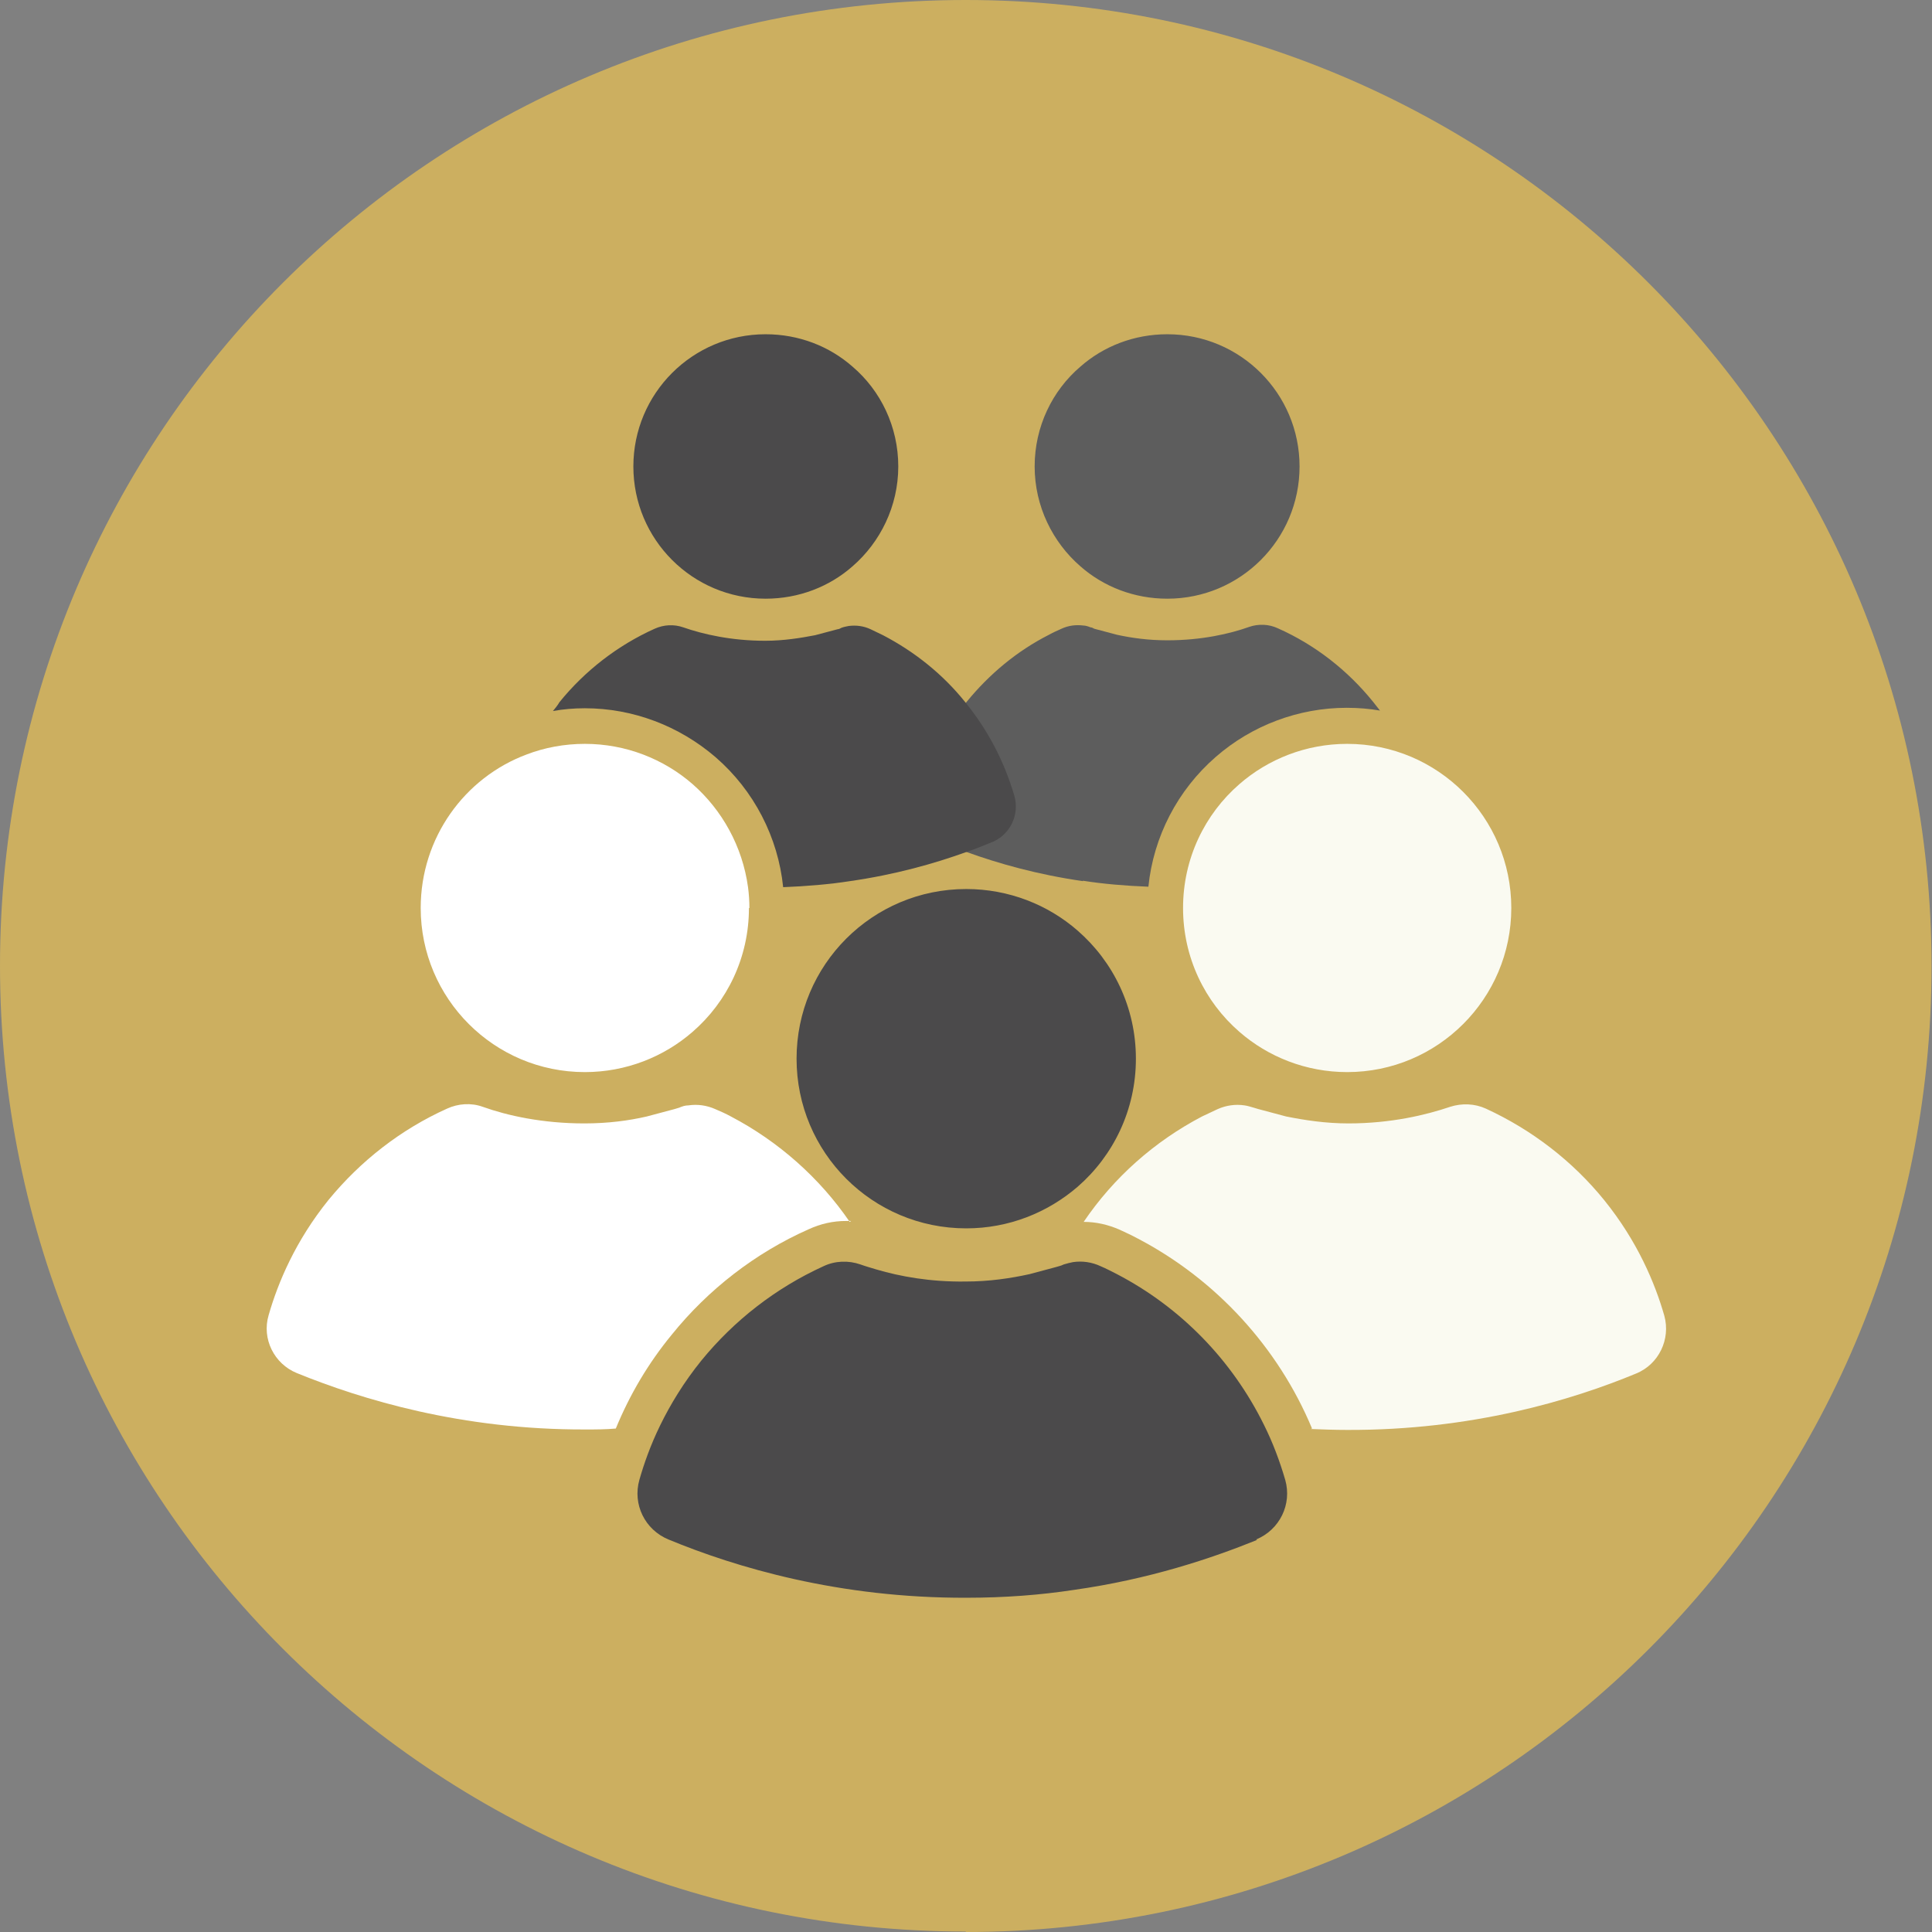
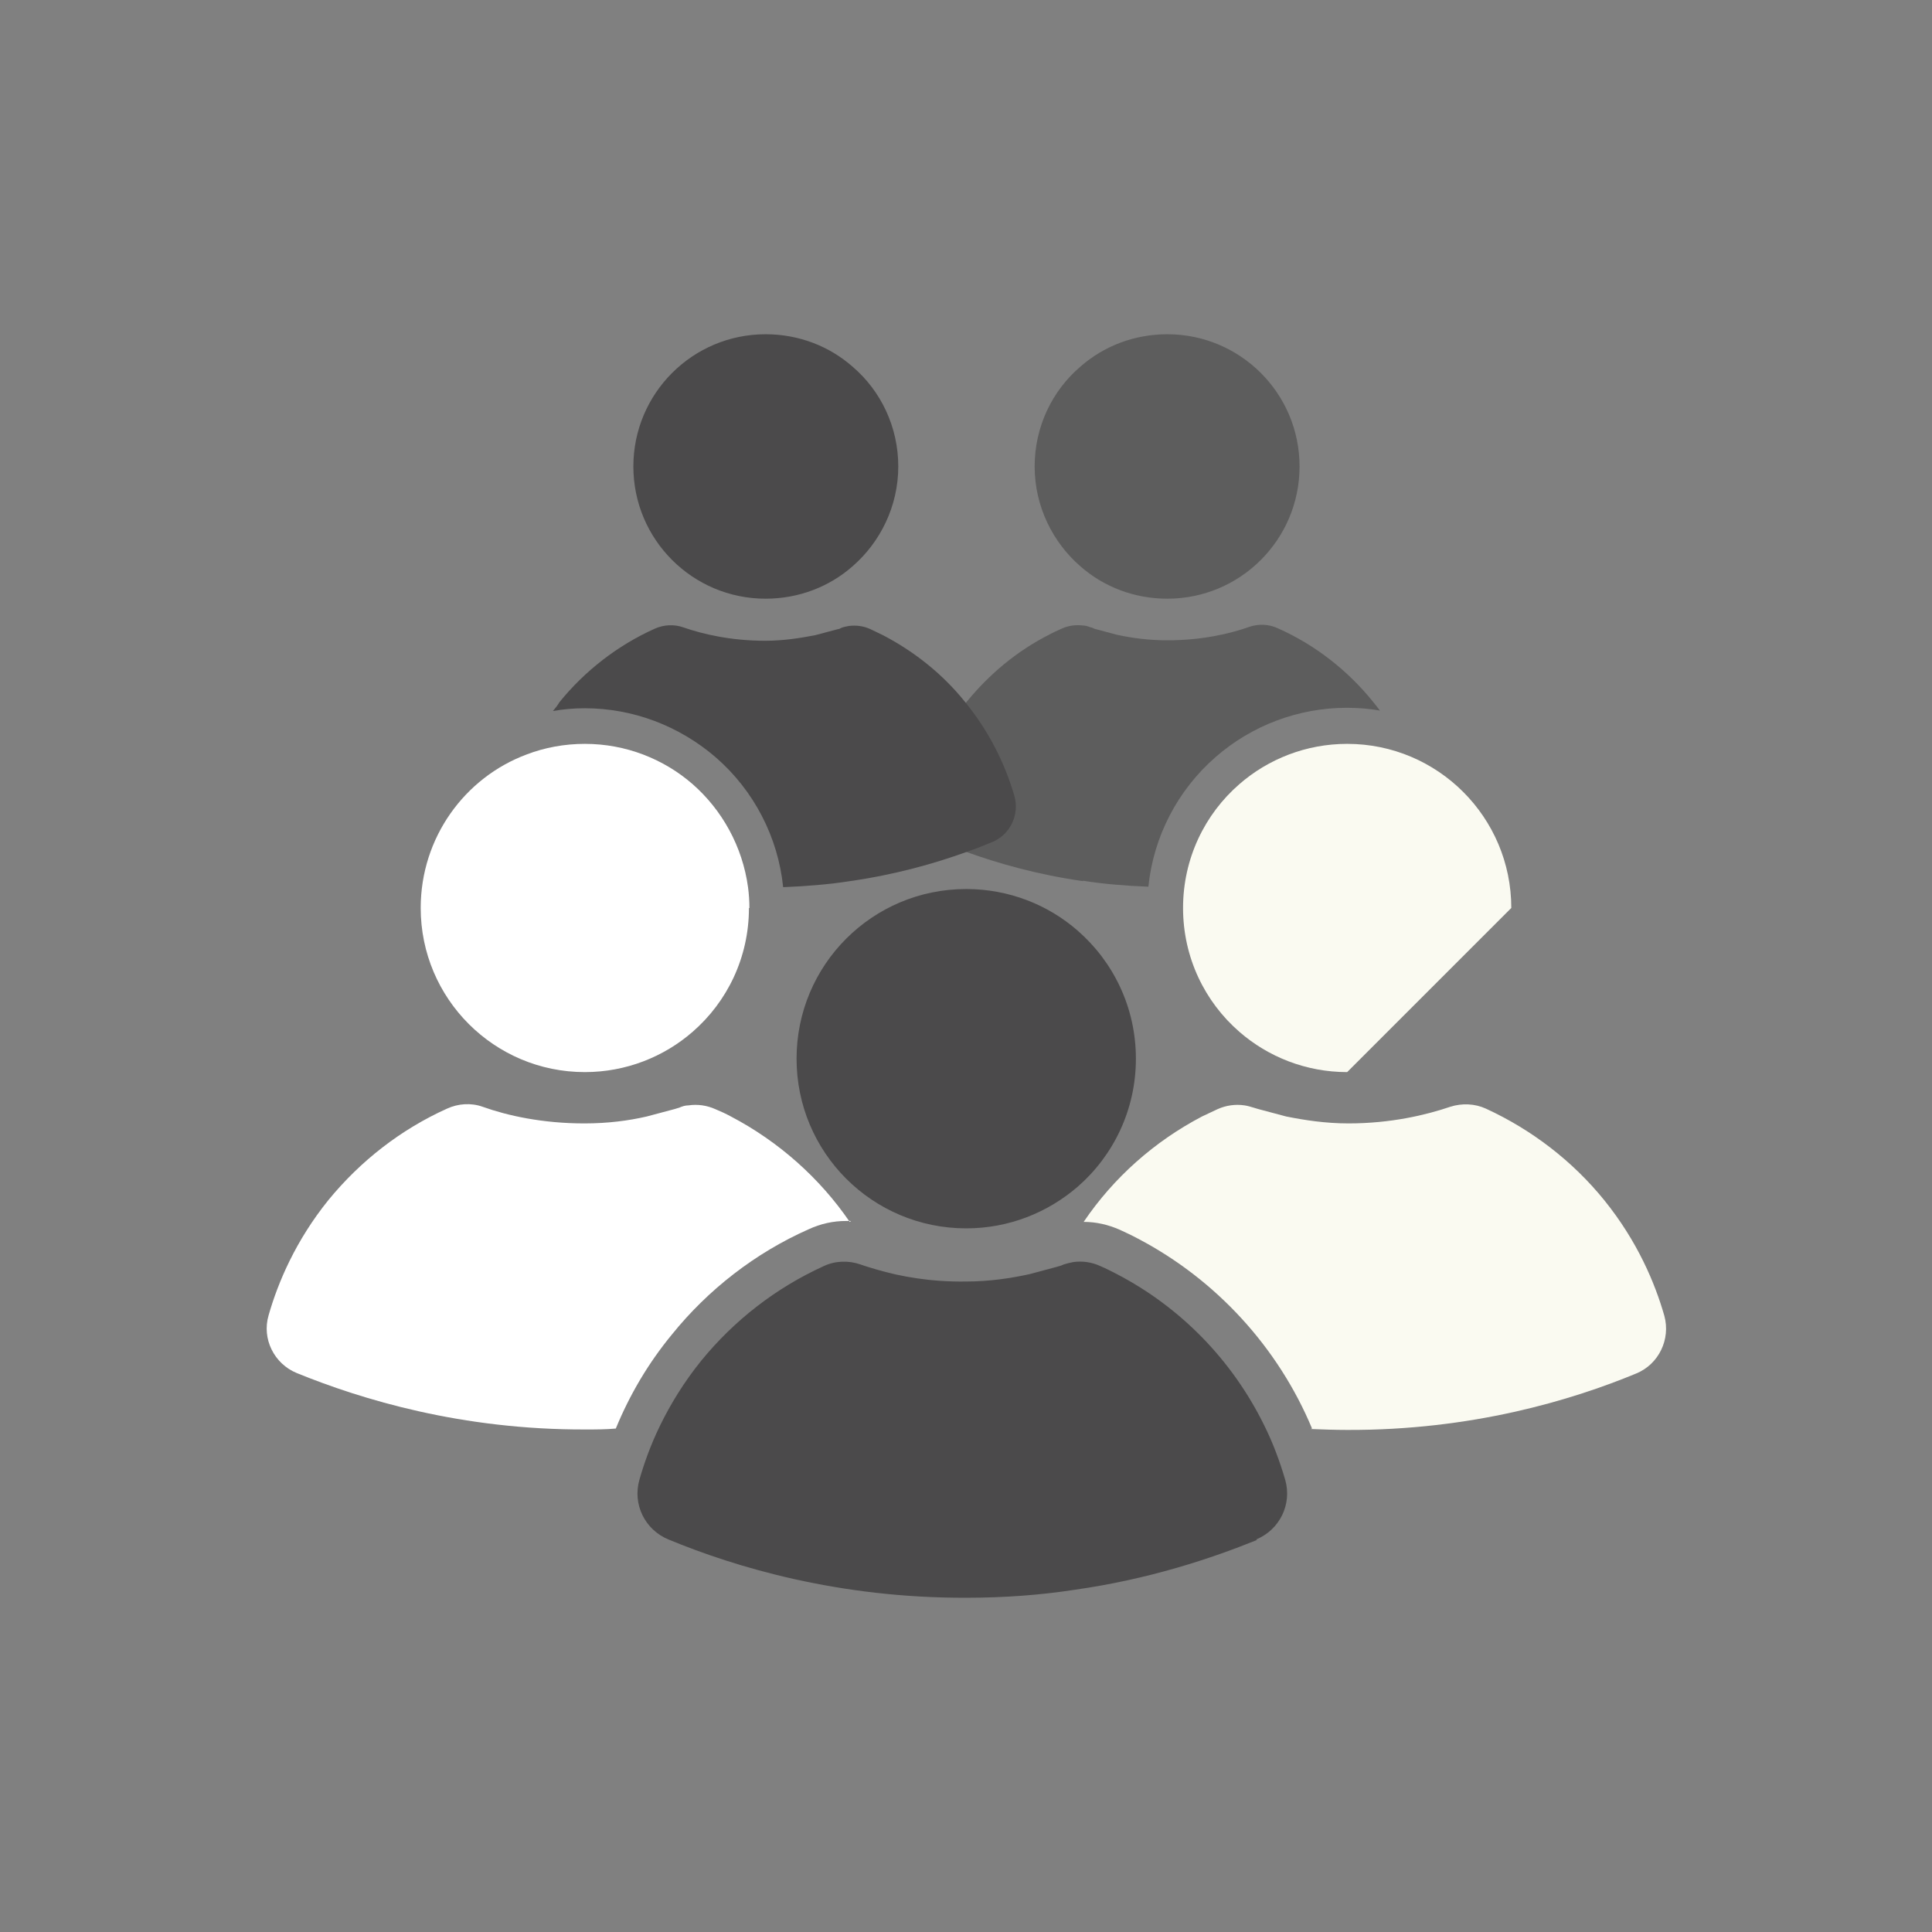
<svg xmlns="http://www.w3.org/2000/svg" id="Layer_1" data-name="Layer 1" viewBox="0 0 41.79 41.79">
  <rect x="0" y="0" width="41.79" height="41.79" fill="#808080" stroke="none" />
  <defs>
    <style>
      .cls-1 {
        fill: #fafaf1;
      }

      .cls-2 {
        fill: #5d5d5d;
      }

      .cls-3 {
        fill: #fff;
      }

      .cls-4 {
        fill: none;
      }

      .cls-5 {
        fill: #4b4a4b;
      }

      .cls-6 {
        fill: #ccaf60;
      }

      .cls-7 {
        clip-path: url(#clippath);
      }
    </style>
    <clipPath id="clippath">
      <rect class="cls-4" width="41.79" height="41.79" />
    </clipPath>
  </defs>
  <g class="cls-7">
-     <path class="cls-6" d="M20.89,41.79c11.54,0,20.89-9.35,20.89-20.89S32.43,0,20.89,0,0,9.35,0,20.89s9.35,20.89,20.89,20.89" />
    <path class="cls-5" d="M20.9,26.57c.92,0,1.76-.34,2.41-.9.77-.67,1.26-1.66,1.26-2.77s-.49-2.1-1.26-2.77c-.64-.56-1.49-.9-2.41-.9-2.03,0-3.67,1.64-3.67,3.67s1.64,3.67,3.67,3.67" />
    <path class="cls-5" d="M27.19,33.31c-.99.4-2.33.85-3.96,1.08-.72.11-1.5.17-2.32.17-2.77.01-5-.66-6.45-1.26-.51-.21-.78-.76-.63-1.29.1-.35.24-.75.45-1.18.22-.45.51-.93.89-1.4.71-.87,1.61-1.57,2.64-2.04.25-.12.54-.13.8-.04.11.04.22.07.35.11.51.15,1.16.27,1.92.26.52,0,.98-.07,1.39-.16l.56-.15.07-.02s0,0,0,0,0,0,0,0c.04-.01.07-.02.11-.04.07-.02.14-.04.2-.05.2-.03.41,0,.6.09.12.05.23.11.35.17,1.38.72,2.49,1.86,3.18,3.26.19.38.34.78.46,1.19.15.53-.12,1.08-.63,1.29" />
-     <path class="cls-1" d="M29.14,23.19c-.89,0-1.71-.33-2.33-.87-.75-.65-1.22-1.61-1.22-2.68s.47-2.03,1.22-2.68c.62-.54,1.44-.87,2.33-.87,1.96,0,3.55,1.59,3.55,3.55s-1.59,3.55-3.55,3.55" />
+     <path class="cls-1" d="M29.14,23.19c-.89,0-1.71-.33-2.33-.87-.75-.65-1.22-1.61-1.22-2.68s.47-2.03,1.22-2.68c.62-.54,1.44-.87,2.33-.87,1.96,0,3.55,1.59,3.55,3.55" />
    <path class="cls-1" d="M28.35,30.91c.26.01.52.02.79.02,2.69.01,4.85-.64,6.25-1.22.49-.2.75-.74.61-1.25-.2-.7-.58-1.61-1.3-2.5-.68-.84-1.56-1.52-2.56-1.98-.24-.11-.52-.12-.77-.04-.53.18-1.29.36-2.2.36-.5,0-.95-.07-1.35-.15l-.6-.16s0,0,0,0c0,0,0,0,0,0-.03-.01-.07-.02-.1-.03-.07-.02-.13-.04-.2-.05-.2-.03-.4,0-.58.08-.11.05-.23.11-.34.16-1.03.54-1.91,1.32-2.56,2.28.27,0,.53.06.78.17.13.06.26.12.39.19,1.7.89,3.04,2.36,3.77,4.11" />
    <path class="cls-3" d="M16.2,19.64c0,1.07-.47,2.03-1.22,2.68-.62.54-1.44.87-2.33.87-1.96,0-3.55-1.59-3.55-3.55,0-1.52.95-2.82,2.29-3.32.39-.15.82-.23,1.26-.23.89,0,1.71.33,2.33.87.64.56,1.08,1.35,1.2,2.23.02.15.03.3.03.45" />
    <path class="cls-3" d="M18.38,26.43c-.65-.95-1.54-1.74-2.57-2.28-.11-.06-.22-.11-.34-.16-.18-.08-.38-.11-.58-.08-.07,0-.13.02-.2.05-.03.01-.07.02-.1.03,0,0,0,0,0,0,0,0,0,0,0,0l-.6.16c-.39.09-.84.15-1.35.15-.91,0-1.67-.17-2.2-.36-.25-.09-.53-.07-.77.04-1,.45-1.87,1.13-2.56,1.97-.72.89-1.1,1.8-1.3,2.5-.15.51.12,1.05.61,1.25,1.4.57,3.56,1.23,6.25,1.22.22,0,.43,0,.65-.02.3-.73.7-1.41,1.21-2.03.79-.98,1.81-1.77,2.96-2.28.26-.12.53-.18.81-.18.04,0,.08,0,.11,0" />
    <path class="cls-2" d="M25.25,12.95c-.72,0-1.38-.26-1.88-.7-.6-.52-.99-1.3-.99-2.16s.38-1.64.99-2.16c.5-.44,1.16-.7,1.88-.7,1.58,0,2.86,1.28,2.86,2.86s-1.28,2.86-2.86,2.86" />
    <path class="cls-2" d="M23.43,19.06c-.98-.14-1.83-.38-2.52-.63h0c-.2-.07-.39-.15-.57-.22-.39-.16-.61-.6-.49-1.01.21-.75.58-1.43,1.06-2.02.49-.6,1.09-1.1,1.78-1.45.09-.05.18-.09.27-.13.15-.07.31-.09.47-.07.05,0,.11.02.16.04.03,0,.06.02.08.03,0,0,0,0,0,0,0,0,0,0,0,0l.49.13c.32.07.68.12,1.09.12.74,0,1.35-.14,1.77-.29.2-.07.43-.06.62.03.81.36,1.51.91,2.06,1.59.05.06.1.13.15.19-.23-.04-.47-.06-.72-.06-1.04,0-2.05.38-2.83,1.06-.83.72-1.35,1.73-1.46,2.81-.5-.02-.98-.06-1.42-.13" />
    <path class="cls-5" d="M16.56,12.95c.72,0,1.38-.26,1.88-.7.6-.52.99-1.3.99-2.16s-.38-1.64-.99-2.16c-.5-.44-1.16-.7-1.88-.7-1.58,0-2.86,1.28-2.86,2.86s1.28,2.86,2.86,2.86" />
    <path class="cls-5" d="M21.47,18.21c-.17.07-.36.15-.57.22-.69.25-1.54.49-2.52.63-.45.07-.94.11-1.44.13-.11-1.08-.63-2.09-1.46-2.81-.79-.68-1.79-1.06-2.83-1.06-.24,0-.47.02-.69.06.05-.06.1-.12.14-.19.55-.68,1.26-1.23,2.06-1.59.2-.09.42-.1.62-.03.43.15,1.04.29,1.77.29.4,0,.77-.06,1.08-.12l.49-.13s0,0,0,0c0,0,0,0,0,0,.03,0,.06-.02.08-.03.05-.02.11-.03.16-.04.16-.02.32,0,.47.07.09.04.18.09.27.13.69.36,1.3.85,1.78,1.45.48.59.84,1.27,1.06,2.02.12.41-.09.85-.49,1.01" />
  </g>
</svg>